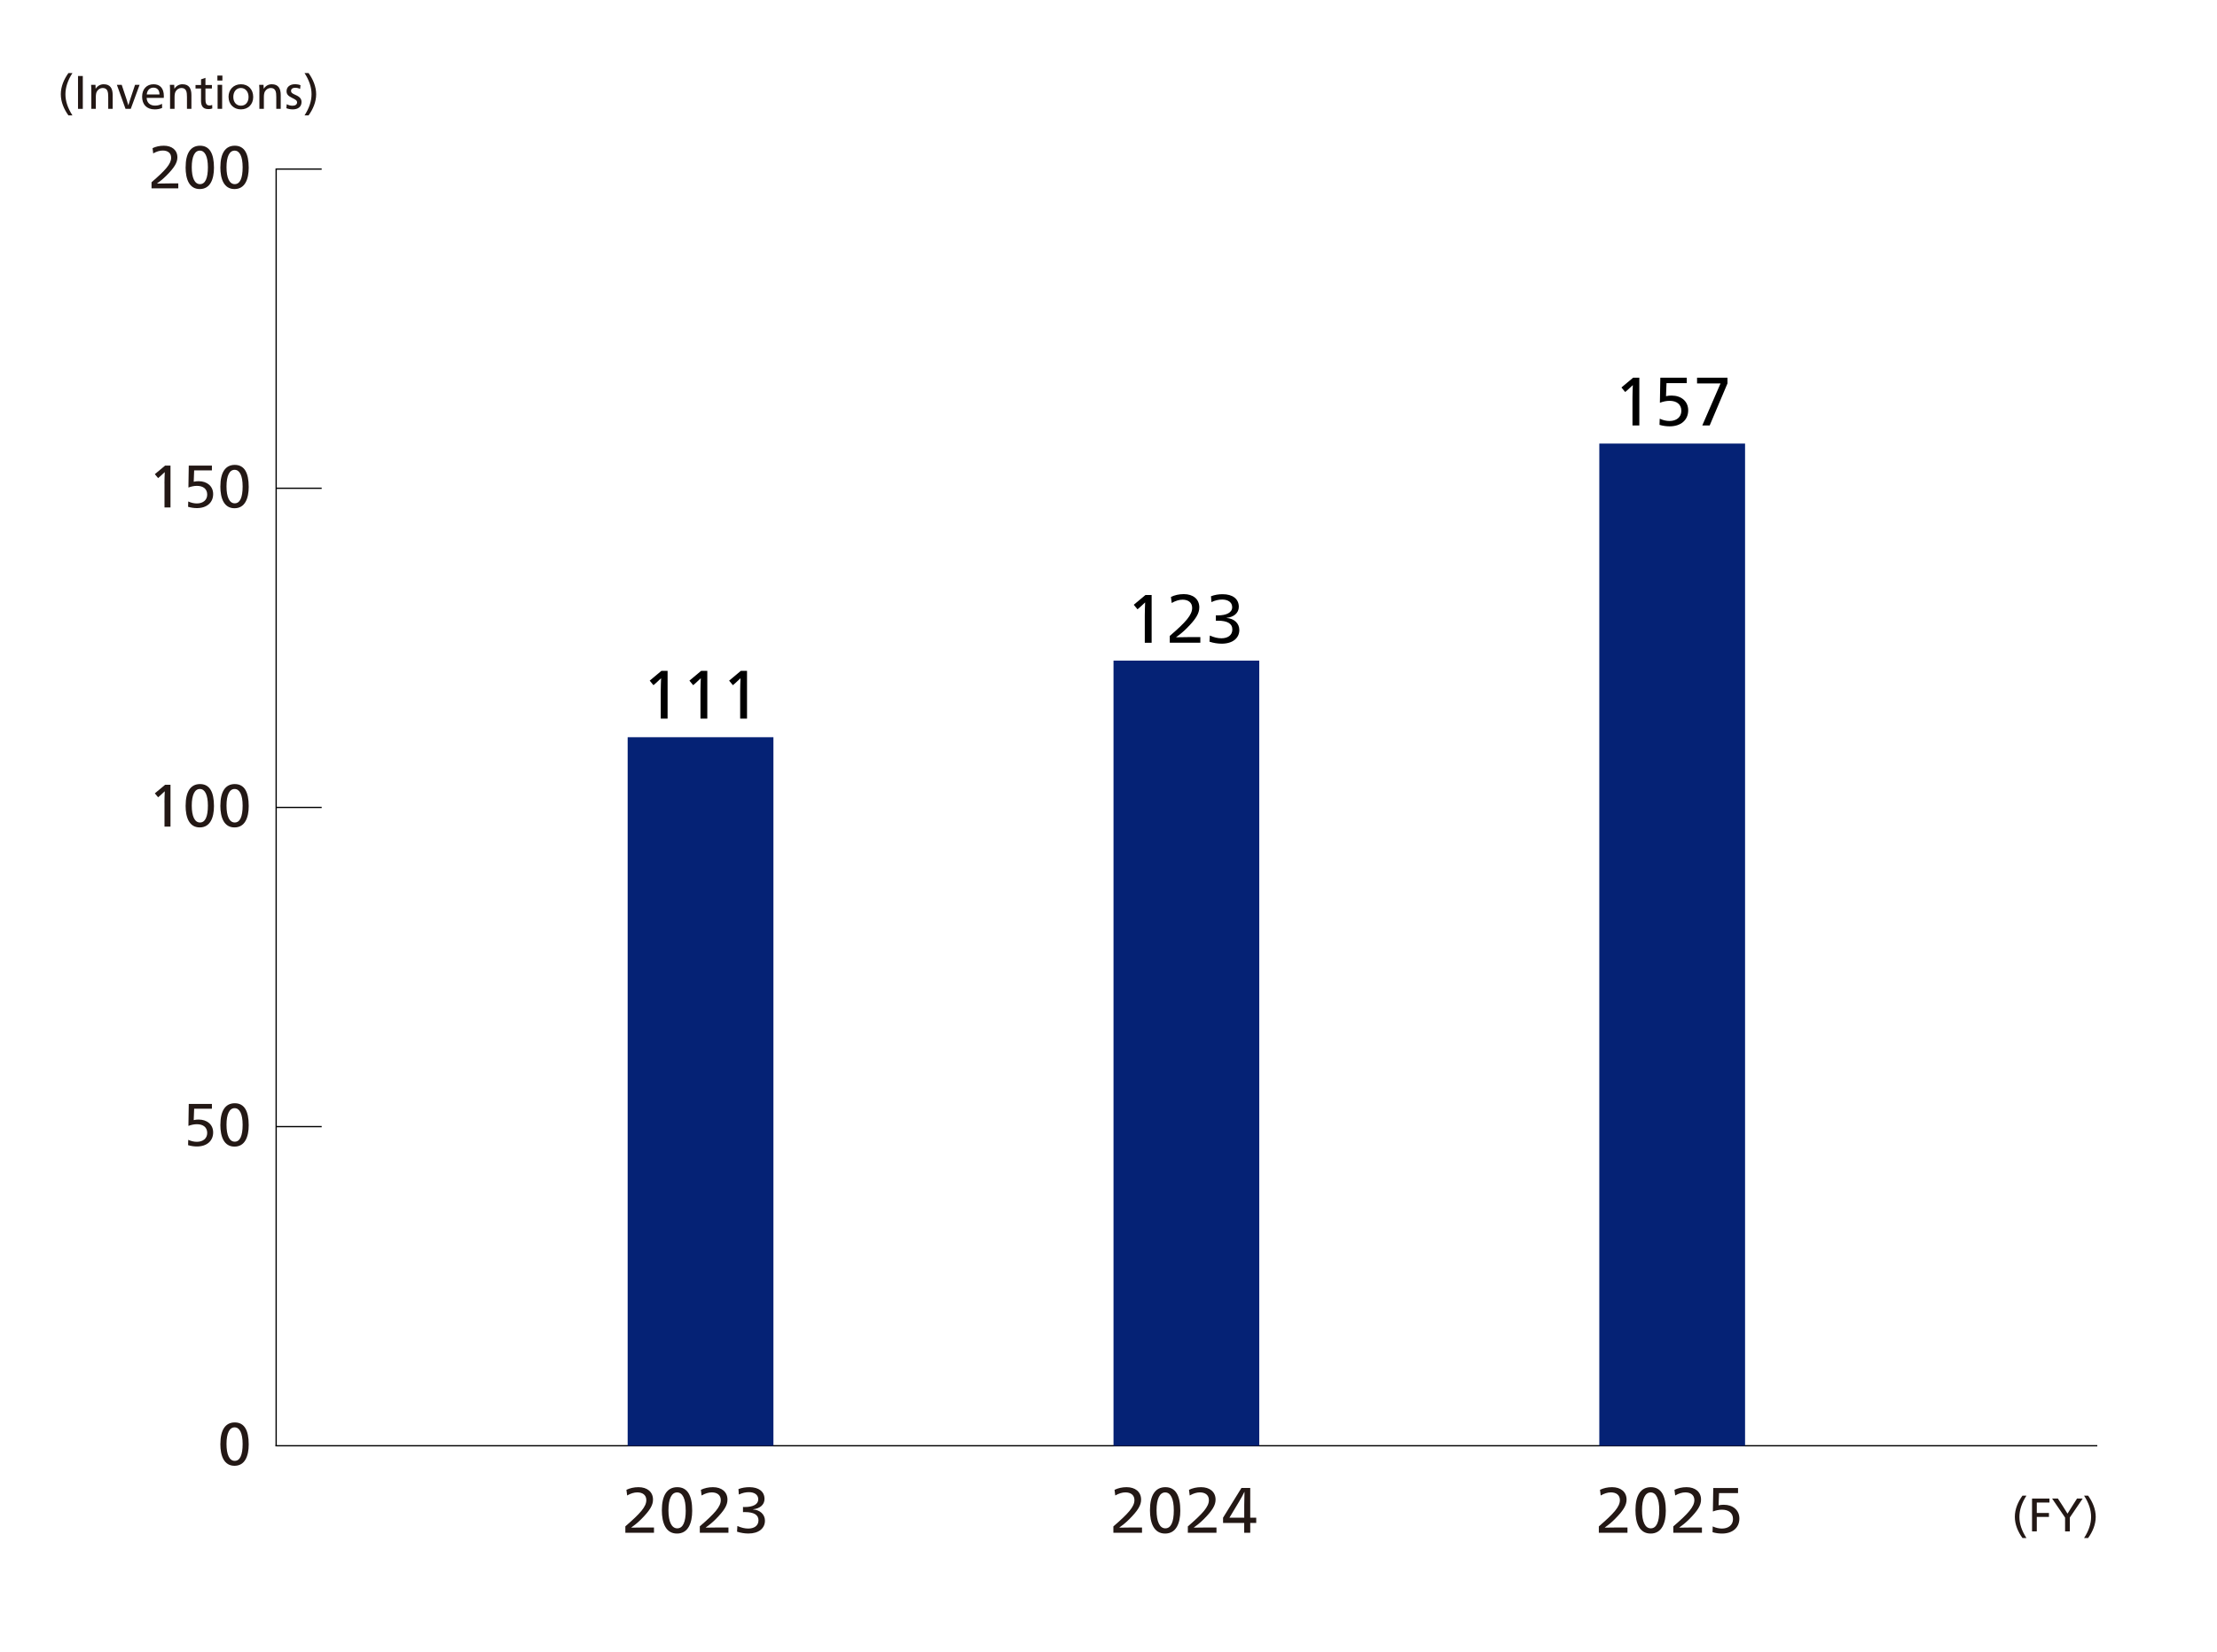
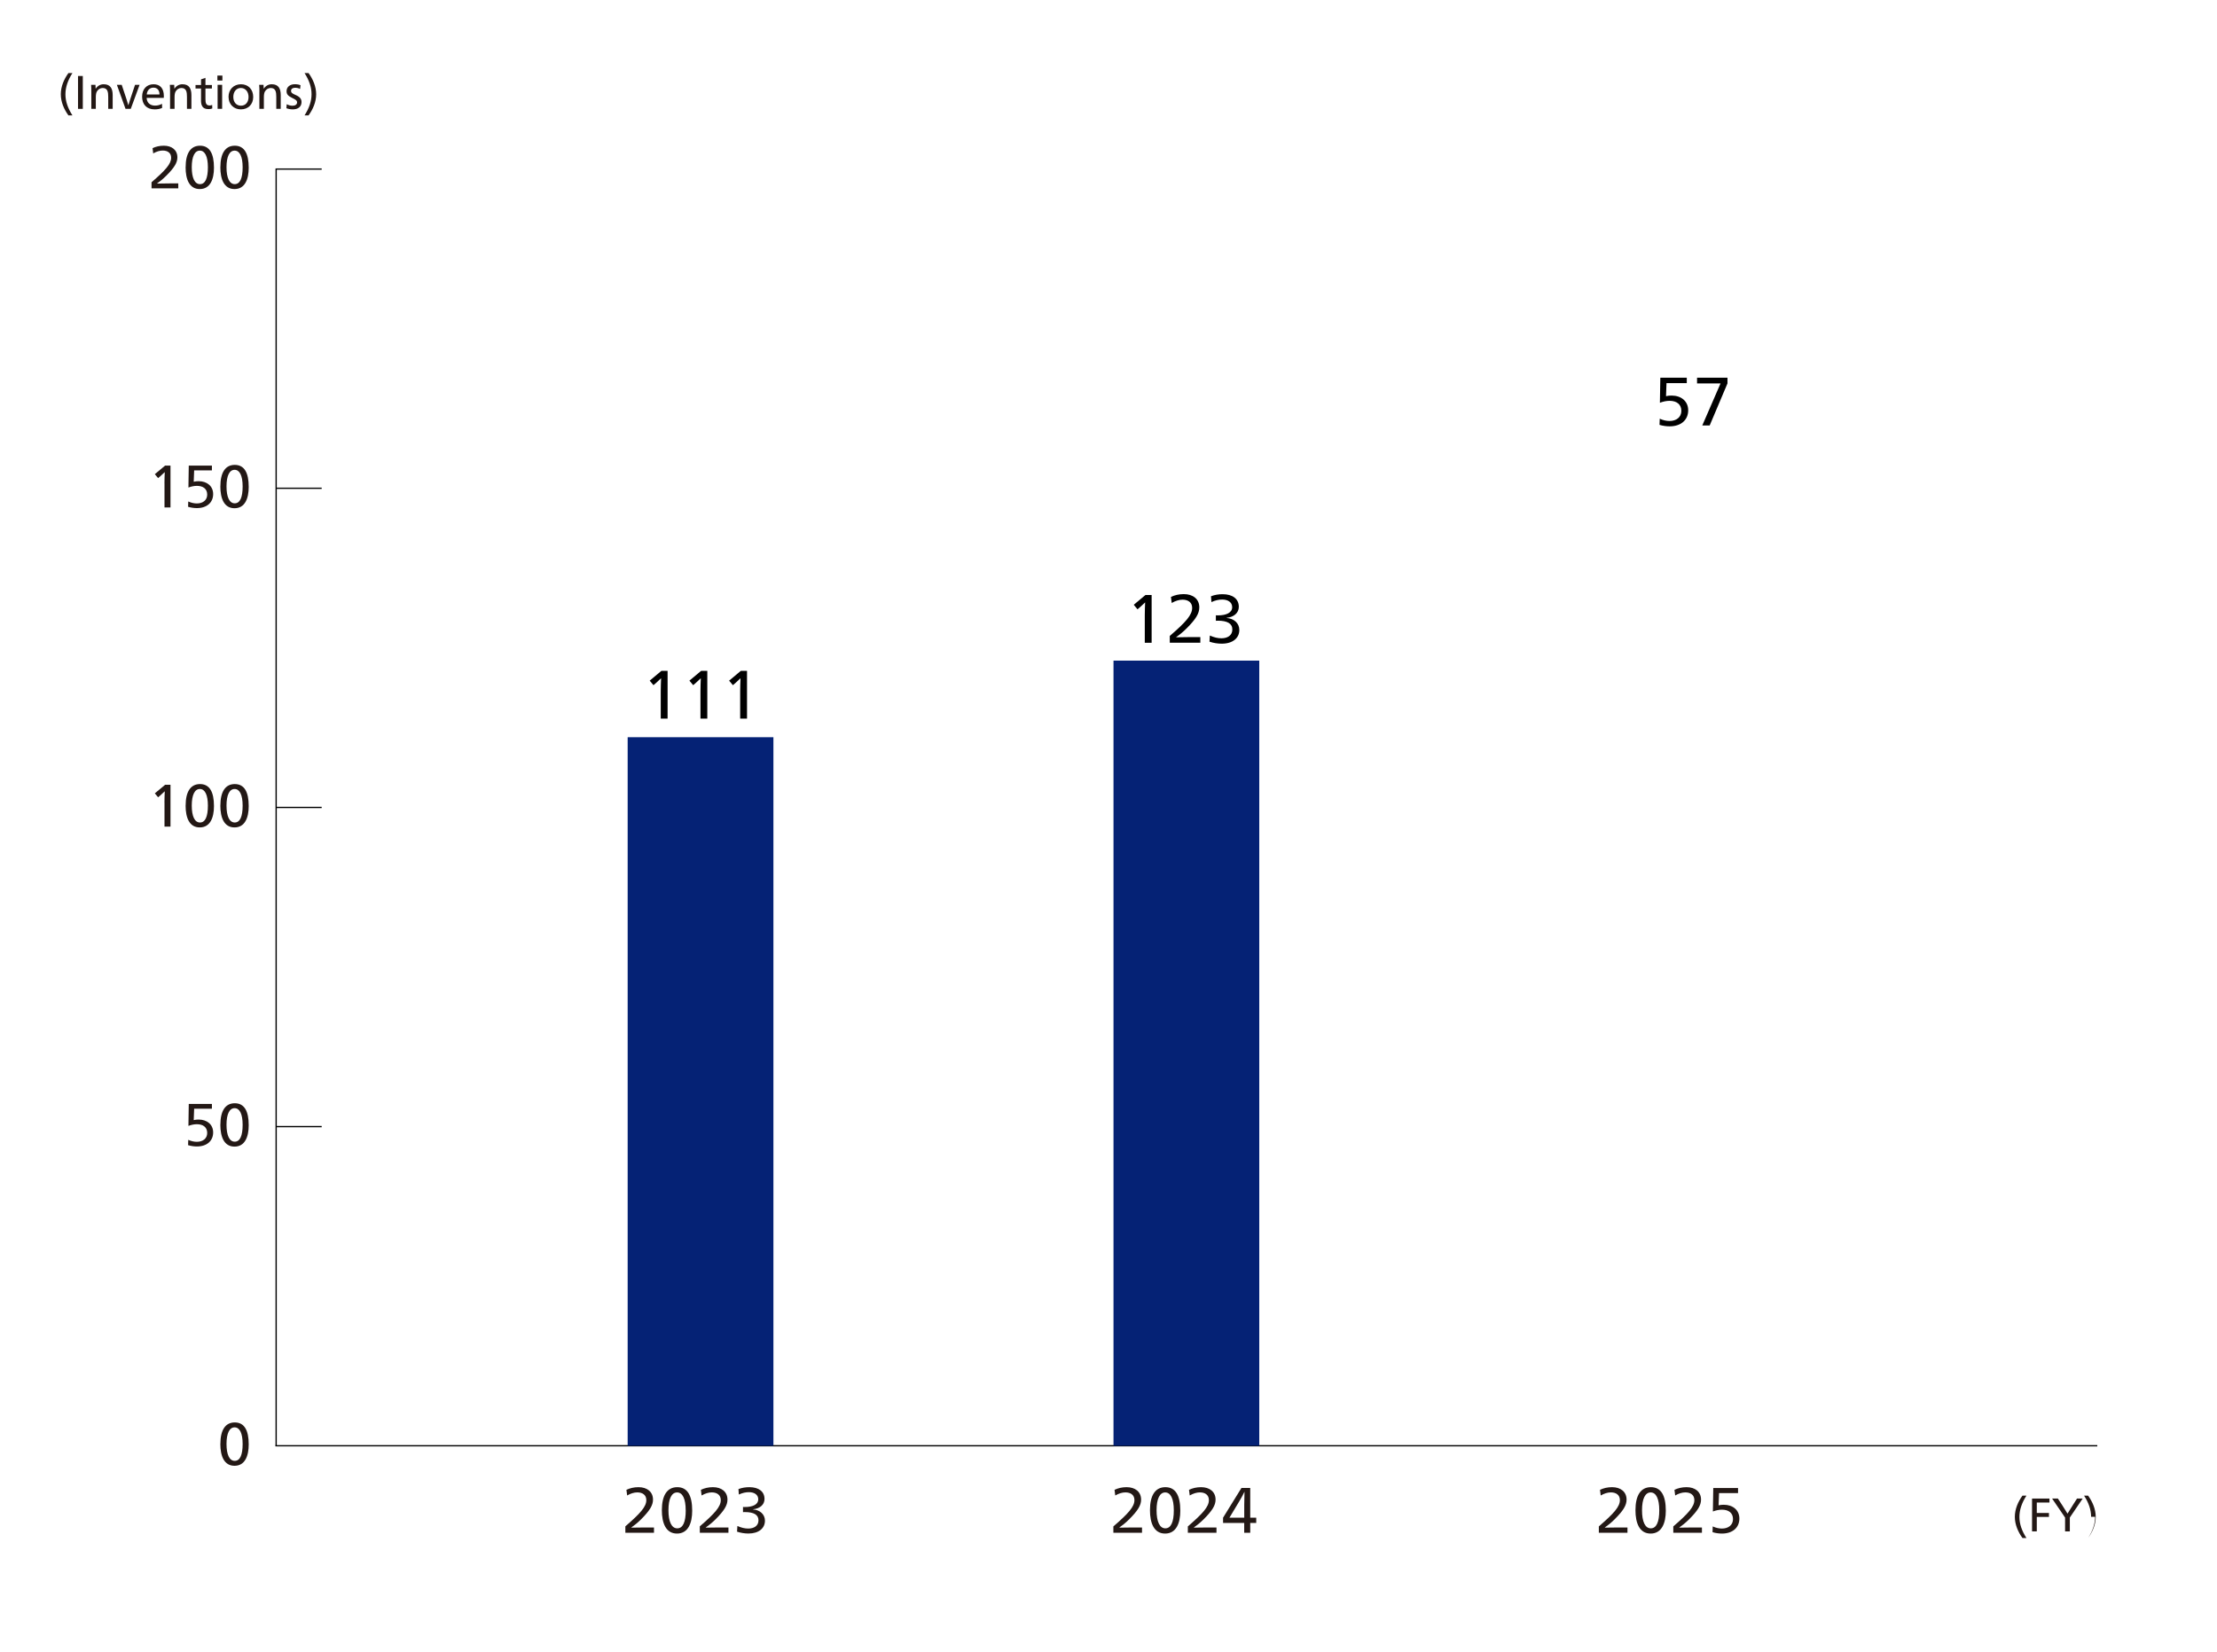
<svg xmlns="http://www.w3.org/2000/svg" id="_レイヤー_1" data-name="レイヤー_1" width="518.06" height="386.08" version="1.1" viewBox="0 0 518.06 386.08">
  <defs>
    <style>
      .st0, .st1 {
        fill: none;
      }

      .st2 {
        fill: #052275;
      }

      .st3 {
        fill: #231815;
      }

      .st1 {
        stroke: #000;
        stroke-miterlimit: 10;
        stroke-width: .3px;
      }
    </style>
  </defs>
  <g>
    <path class="st3" d="M14.21,22.02c0-1.8.74-3.51,1.78-4.95h.94c-1.09,1.69-1.64,3.34-1.64,4.97s.55,3.23,1.64,4.93h-.94c-1.04-1.44-1.78-3.15-1.78-4.95Z" />
    <path class="st3" d="M18.23,17.76h1.12v7.68h-1.12v-7.68Z" />
    <path class="st3" d="M21.34,21.48c0-.59-.01-1.19-.05-1.66h1.02c.02.24.04.6.04.9h.02c.42-.64,1.06-1.03,1.87-1.03,1.58,0,2.09,1.04,2.09,2.53v3.21h-1.04v-2.77c0-1.1-.11-2.1-1.3-2.1-.55,0-1.06.32-1.34.8-.18.31-.26.73-.26,1.39v2.68h-1.05v-3.95Z" />
    <path class="st3" d="M27.31,19.82h1.13l1.14,3.42c.12.35.3.97.4,1.35h.02c.11-.39.31-1.02.42-1.35l1.14-3.42h1.06l-2.06,5.61h-1.23l-2.02-5.61Z" />
    <path class="st3" d="M33.21,22.58c0-1.77,1.08-2.89,2.67-2.89,1.47,0,2.41.89,2.41,2.78,0,.11-.01.29-.02.41h-4c.04,1.13.81,1.8,1.95,1.8.65,0,1.13-.15,1.64-.42l.03.96c-.51.23-1.07.34-1.74.34-1.87,0-2.94-1.13-2.94-2.98ZM37.27,22.08c0-1.08-.59-1.6-1.42-1.6s-1.47.59-1.56,1.6h2.98Z" />
    <path class="st3" d="M39.74,21.48c0-.59-.01-1.19-.05-1.66h1.02c.02.24.04.6.04.9h.02c.42-.64,1.06-1.03,1.87-1.03,1.58,0,2.09,1.04,2.09,2.53v3.21h-1.04v-2.77c0-1.1-.11-2.1-1.3-2.1-.55,0-1.06.32-1.34.8-.18.31-.26.73-.26,1.39v2.68h-1.05v-3.95Z" />
    <path class="st3" d="M46.98,23.43v-2.75h-1.29v-.82h1.29v-1.32l1.03-.35v1.67h1.51v.82h-1.51v2.46c0,.89.12,1.51.97,1.51.22,0,.41-.04.6-.13l.03.83c-.25.1-.57.15-.89.15-1.42,0-1.75-.86-1.75-2.07Z" />
    <path class="st3" d="M50.8,17.66h1.17v1.16h-1.17v-1.16ZM50.85,19.82h1.06v5.61h-1.06v-5.61Z" />
    <path class="st3" d="M53.4,22.66c0-1.76,1.2-2.97,2.92-2.97s2.85,1.23,2.85,2.97-1.19,2.9-2.88,2.9-2.88-1.21-2.88-2.9ZM58.08,22.66c0-1.25-.75-2.1-1.8-2.1s-1.76.86-1.76,2.1.73,2.04,1.79,2.04,1.77-.81,1.77-2.04Z" />
    <path class="st3" d="M60.62,21.48c0-.59-.01-1.19-.06-1.66h1.02c.02.24.04.6.04.9h.02c.42-.64,1.06-1.03,1.87-1.03,1.58,0,2.09,1.04,2.09,2.53v3.21h-1.04v-2.77c0-1.1-.11-2.1-1.3-2.1-.55,0-1.06.32-1.34.8-.18.31-.26.73-.26,1.39v2.68h-1.05v-3.95Z" />
    <path class="st3" d="M66.92,25.29l.08-.94c.43.24.9.36,1.36.36.61,0,1.06-.29,1.06-.77,0-.44-.3-.65-1.17-1.07-.94-.45-1.29-.85-1.29-1.56,0-1.01.81-1.63,1.96-1.63.48,0,.96.09,1.3.23l-.09.87c-.41-.2-.79-.27-1.2-.27-.52,0-.92.25-.92.71s.32.65,1.03.96c1.05.45,1.42.94,1.42,1.67,0,1.12-.85,1.71-2.02,1.71-.57,0-1.04-.09-1.52-.27Z" />
    <path class="st3" d="M72.8,22.01c0-1.63-.55-3.25-1.64-4.94h.94c1.04,1.44,1.78,3.16,1.78,4.96s-.74,3.5-1.78,4.94h-.94c1.09-1.69,1.64-3.33,1.64-4.96Z" />
  </g>
  <g>
    <path class="st3" d="M470.82,354.47c0-1.8.74-3.51,1.78-4.95h.93c-1.09,1.69-1.64,3.34-1.64,4.97s.55,3.24,1.64,4.93h-.93c-1.04-1.44-1.78-3.15-1.78-4.95Z" />
    <path class="st3" d="M474.84,350.2h4.07v.93h-2.96v2.44h2.84v.92h-2.84v3.38h-1.11v-7.68Z" />
    <path class="st3" d="M482.57,354.66l-3.04-4.46h1.35l1.01,1.55c.32.5.99,1.56,1.23,1.96h.02c.23-.4.91-1.49,1.22-1.96l.99-1.55h1.32l-3,4.43v3.25h-1.11v-3.22Z" />
-     <path class="st3" d="M488.64,354.46c0-1.63-.55-3.25-1.64-4.94h.94c1.04,1.44,1.78,3.16,1.78,4.96s-.74,3.5-1.78,4.94h-.94c1.09-1.69,1.64-3.33,1.64-4.96Z" />
+     <path class="st3" d="M488.64,354.46c0-1.63-.55-3.25-1.64-4.94h.94c1.04,1.44,1.78,3.16,1.78,4.96s-.74,3.5-1.78,4.94c1.09-1.69,1.64-3.33,1.64-4.96Z" />
  </g>
  <g>
    <g>
      <path class="st3" d="M51.5,337.42c0-3.19,1.13-5.01,3.36-5.01s3.26,1.82,3.26,5.14c0,2.7-.88,4.99-3.32,4.99s-3.31-2.28-3.31-5.11ZM56.7,337.45c0-2.52-.69-3.89-1.88-3.89s-1.89,1.37-1.89,3.88.69,3.95,1.92,3.95,1.85-1.36,1.85-3.94Z" />
      <g>
        <path class="st3" d="M43.95,267.62l.04-1.25c.71.32,1.39.46,2.02.46,1.36,0,2.41-.74,2.41-2.07s-.95-2.04-2.41-2.04c-.64,0-1.3.14-1.98.39l.08-5.13h5.41v1.12h-4.15l-.1,2.66c.41-.1.74-.13,1.15-.13,1.95,0,3.39,1.15,3.39,3.01,0,2-1.5,3.28-3.8,3.28-.64,0-1.39-.1-2.07-.31Z" />
        <path class="st3" d="M51.5,262.83c0-3.19,1.13-5.01,3.36-5.01s3.26,1.82,3.26,5.14c0,2.7-.88,4.99-3.32,4.99s-3.31-2.28-3.31-5.11ZM56.7,262.86c0-2.52-.69-3.89-1.88-3.89s-1.89,1.37-1.89,3.88.69,3.95,1.92,3.95,1.85-1.36,1.85-3.94Z" />
      </g>
      <g>
        <path class="st3" d="M38.43,187.57c0-.83.04-2.12.07-2.63h-.03c-.22.22-.53.52-1.02.95l-.5.43-.77-.92,2.4-2h1.26v9.78h-1.4v-5.6Z" />
        <path class="st3" d="M43.38,188.24c0-3.19,1.13-5.01,3.36-5.01s3.26,1.82,3.26,5.14c0,2.7-.88,4.99-3.32,4.99s-3.31-2.28-3.31-5.11ZM48.58,188.27c0-2.52-.69-3.89-1.88-3.89s-1.89,1.37-1.89,3.88.69,3.95,1.92,3.95,1.85-1.36,1.85-3.94Z" />
        <path class="st3" d="M51.5,188.24c0-3.19,1.13-5.01,3.36-5.01s3.26,1.82,3.26,5.14c0,2.7-.88,4.99-3.32,4.99s-3.31-2.28-3.31-5.11ZM56.7,188.27c0-2.52-.69-3.89-1.88-3.89s-1.89,1.37-1.89,3.88.69,3.95,1.92,3.95,1.85-1.36,1.85-3.94Z" />
      </g>
      <g>
        <path class="st3" d="M38.43,112.98c0-.83.04-2.12.07-2.63h-.03c-.22.22-.53.52-1.02.95l-.5.43-.77-.92,2.4-2h1.26v9.78h-1.4v-5.6Z" />
        <path class="st3" d="M43.95,118.44l.04-1.25c.71.32,1.39.46,2.02.46,1.36,0,2.41-.74,2.41-2.07s-.95-2.04-2.41-2.04c-.64,0-1.3.14-1.98.39l.08-5.13h5.41v1.12h-4.15l-.1,2.66c.41-.1.74-.13,1.15-.13,1.95,0,3.39,1.15,3.39,3.01,0,2-1.5,3.28-3.8,3.28-.64,0-1.39-.1-2.07-.31Z" />
        <path class="st3" d="M51.5,113.65c0-3.19,1.13-5.01,3.36-5.01s3.26,1.82,3.26,5.14c0,2.7-.88,4.99-3.32,4.99s-3.31-2.28-3.31-5.11ZM56.7,113.68c0-2.52-.69-3.89-1.88-3.89s-1.89,1.37-1.89,3.88.69,3.95,1.92,3.95,1.85-1.36,1.85-3.94Z" />
      </g>
      <g>
        <path class="st3" d="M35.41,42.59c3.28-2.83,4.58-4.29,4.58-5.73,0-1.15-.85-1.68-1.96-1.68-.7,0-1.44.22-2.23.67l-.15-1.23c.76-.36,1.64-.57,2.63-.57,1.88,0,3.17,1.01,3.17,2.72,0,1.23-.7,2.4-2.59,4.29-.8.8-1.54,1.37-2.16,1.81v.03c.85-.03,2.12-.04,2.93-.04h2.03v1.15h-6.25v-1.4Z" />
        <path class="st3" d="M43.38,39.06c0-3.19,1.13-5.01,3.36-5.01s3.26,1.82,3.26,5.14c0,2.7-.88,4.99-3.32,4.99s-3.31-2.28-3.31-5.11ZM48.58,39.09c0-2.52-.69-3.89-1.88-3.89s-1.89,1.37-1.89,3.88.69,3.95,1.92,3.95,1.85-1.36,1.85-3.94Z" />
        <path class="st3" d="M51.5,39.06c0-3.19,1.13-5.01,3.36-5.01s3.26,1.82,3.26,5.14c0,2.7-.88,4.99-3.32,4.99s-3.31-2.28-3.31-5.11ZM56.7,39.09c0-2.52-.69-3.89-1.88-3.89s-1.89,1.37-1.89,3.88.69,3.95,1.92,3.95,1.85-1.36,1.85-3.94Z" />
      </g>
    </g>
    <g>
      <line class="st1" x1="64.53" y1="263.28" x2="75.17" y2="263.28" />
      <line class="st1" x1="64.53" y1="188.69" x2="75.17" y2="188.69" />
      <line class="st1" x1="64.53" y1="114.1" x2="75.17" y2="114.1" />
      <polyline class="st1" points="75.17 39.51 64.53 39.51 64.53 337.86" />
    </g>
  </g>
  <g>
    <path class="st3" d="M146.13,356.69c3.51-3.03,4.9-4.59,4.9-6.13,0-1.23-.92-1.8-2.1-1.8-.75,0-1.54.24-2.38.72l-.17-1.32c.81-.39,1.75-.62,2.82-.62,2.01,0,3.39,1.08,3.39,2.91,0,1.32-.75,2.56-2.77,4.59-.85.85-1.65,1.47-2.31,1.93v.03c.92-.03,2.27-.04,3.13-.04h2.18v1.23h-6.69v-1.5Z" />
    <path class="st3" d="M154.66,352.91c0-3.42,1.21-5.37,3.6-5.37s3.49,1.95,3.49,5.5c0,2.89-.94,5.34-3.55,5.34s-3.54-2.45-3.54-5.48ZM160.23,352.94c0-2.7-.73-4.17-2.01-4.17s-2.02,1.47-2.02,4.16.74,4.23,2.06,4.23,1.98-1.46,1.98-4.21Z" />
    <path class="st3" d="M163.53,356.69c3.51-3.03,4.9-4.59,4.9-6.13,0-1.23-.92-1.8-2.1-1.8-.75,0-1.54.24-2.38.72l-.17-1.32c.81-.39,1.75-.62,2.82-.62,2.01,0,3.39,1.08,3.39,2.91,0,1.32-.75,2.56-2.77,4.59-.85.85-1.65,1.47-2.31,1.93v.03c.92-.03,2.27-.04,3.13-.04h2.18v1.23h-6.69v-1.5Z" />
    <path class="st3" d="M172.23,357.94l.08-1.33c.97.42,1.72.6,2.55.6,1.33,0,2.38-.63,2.38-1.93s-1.11-1.92-3.18-1.92c-.12,0-.27,0-.44.01v-1.2c.15.01.29.01.4.01,1.95,0,3.17-.62,3.17-1.8,0-1.09-.94-1.67-2.17-1.67-.78,0-1.47.15-2.37.55l-.09-1.27c.81-.32,1.69-.45,2.55-.45,2.19,0,3.54,1.02,3.54,2.76,0,1.37-1.14,2.26-2.66,2.4v.05c1.56.1,2.76,1.12,2.76,2.62,0,1.79-1.46,3-3.85,3-.9,0-1.81-.15-2.67-.43Z" />
  </g>
  <g>
    <path class="st3" d="M260.19,356.69c3.51-3.03,4.9-4.59,4.9-6.13,0-1.23-.92-1.8-2.1-1.8-.75,0-1.54.24-2.38.72l-.17-1.32c.81-.39,1.75-.62,2.82-.62,2.01,0,3.39,1.08,3.39,2.91,0,1.32-.75,2.56-2.78,4.59-.85.85-1.65,1.47-2.31,1.93v.03c.92-.03,2.26-.04,3.13-.04h2.17v1.23h-6.69v-1.5Z" />
    <path class="st3" d="M268.72,352.91c0-3.42,1.21-5.37,3.6-5.37s3.49,1.95,3.49,5.5c0,2.89-.94,5.34-3.55,5.34s-3.54-2.45-3.54-5.48ZM274.29,352.94c0-2.7-.74-4.17-2.01-4.17s-2.02,1.47-2.02,4.16.74,4.23,2.05,4.23,1.98-1.46,1.98-4.21Z" />
    <path class="st3" d="M277.59,356.69c3.51-3.03,4.9-4.59,4.9-6.13,0-1.23-.92-1.8-2.1-1.8-.75,0-1.54.24-2.38.72l-.17-1.32c.81-.39,1.75-.62,2.82-.62,2.01,0,3.39,1.08,3.39,2.91,0,1.32-.75,2.56-2.78,4.59-.85.85-1.65,1.47-2.31,1.93v.03c.92-.03,2.26-.04,3.13-.04h2.17v1.23h-6.69v-1.5Z" />
    <path class="st3" d="M290.75,355.9h-4.95v-1.23l4.3-6.95h2.05v6.95h1.4v1.23h-1.4v2.29h-1.41v-2.29ZM290.75,354.67v-2.94c0-.88.02-2,.06-3.08h-.03c-.24.51-.75,1.47-1.2,2.21l-2.29,3.81h3.46Z" />
  </g>
  <g>
    <path class="st3" d="M373.63,356.69c3.51-3.03,4.9-4.59,4.9-6.13,0-1.23-.92-1.8-2.1-1.8-.75,0-1.54.24-2.38.72l-.17-1.32c.81-.39,1.75-.62,2.82-.62,2.01,0,3.39,1.08,3.39,2.91,0,1.32-.75,2.56-2.78,4.59-.85.85-1.65,1.47-2.31,1.93v.03c.92-.03,2.26-.04,3.13-.04h2.17v1.23h-6.69v-1.5Z" />
    <path class="st3" d="M382.17,352.91c0-3.42,1.21-5.37,3.6-5.37s3.49,1.95,3.49,5.5c0,2.89-.94,5.34-3.55,5.34s-3.54-2.45-3.54-5.48ZM387.73,352.94c0-2.7-.74-4.17-2.01-4.17s-2.02,1.47-2.02,4.16.74,4.23,2.05,4.23,1.98-1.46,1.98-4.21Z" />
    <path class="st3" d="M391.03,356.69c3.51-3.03,4.9-4.59,4.9-6.13,0-1.23-.92-1.8-2.1-1.8-.75,0-1.54.24-2.38.72l-.17-1.32c.81-.39,1.75-.62,2.82-.62,2.01,0,3.39,1.08,3.39,2.91,0,1.32-.75,2.56-2.78,4.59-.85.85-1.65,1.47-2.31,1.93v.03c.92-.03,2.26-.04,3.13-.04h2.17v1.23h-6.69v-1.5Z" />
    <path class="st3" d="M400.18,358.04l.04-1.33c.76.35,1.49.5,2.16.5,1.46,0,2.58-.79,2.58-2.22s-1.02-2.19-2.58-2.19c-.69,0-1.4.15-2.12.42l.09-5.49h5.79v1.2h-4.44l-.11,2.85c.44-.1.79-.13,1.23-.13,2.08,0,3.63,1.23,3.63,3.22,0,2.15-1.61,3.51-4.07,3.51-.69,0-1.48-.1-2.22-.33Z" />
  </g>
  <line class="st1" x1="490.09" y1="337.86" x2="64.36" y2="337.86" />
  <g>
-     <rect class="st2" x="373.72" y="103.66" width="34.06" height="234.21" />
    <rect class="st2" x="260.2" y="154.38" width="34.06" height="183.49" />
    <rect class="st2" x="146.67" y="172.28" width="34.06" height="165.59" />
  </g>
  <g>
    <rect class="st0" x="146.98" y="152.38" width="33.74" height="19.96" />
    <path d="M154.4,161.54c0-.94.05-2.42.08-3.01h-.03c-.26.26-.61.59-1.17,1.09l-.58.5-.88-1.06,2.74-2.29h1.44v11.17h-1.6v-6.4Z" />
    <path d="M163.68,161.54c0-.94.05-2.42.08-3.01h-.03c-.26.26-.61.59-1.17,1.09l-.58.5-.88-1.06,2.74-2.29h1.44v11.17h-1.6v-6.4Z" />
    <path d="M172.96,161.54c0-.94.05-2.42.08-3.01h-.03c-.26.26-.61.59-1.17,1.09l-.58.5-.88-1.06,2.74-2.29h1.44v11.17h-1.6v-6.4Z" />
  </g>
  <g>
    <rect class="st0" x="260.09" y="134.65" width="33.74" height="19.96" />
    <path d="M267.51,143.81c0-.94.05-2.42.08-3.01h-.03c-.26.26-.61.59-1.17,1.09l-.58.5-.88-1.06,2.74-2.29h1.44v11.17h-1.6v-6.4Z" />
    <path d="M273.35,148.61c3.75-3.23,5.23-4.9,5.23-6.55,0-1.31-.98-1.92-2.24-1.92-.8,0-1.65.26-2.54.77l-.18-1.41c.86-.42,1.87-.66,3.01-.66,2.14,0,3.62,1.15,3.62,3.1,0,1.41-.8,2.74-2.96,4.9-.91.91-1.76,1.57-2.46,2.06v.03c.98-.03,2.42-.05,3.34-.05h2.32v1.31h-7.14v-1.6Z" />
    <path d="M282.63,149.94l.08-1.42c1.04.45,1.84.64,2.72.64,1.42,0,2.54-.67,2.54-2.06s-1.18-2.05-3.39-2.05c-.13,0-.29,0-.46.02v-1.28c.16.02.3.02.43.02,2.08,0,3.38-.66,3.38-1.92,0-1.17-1.01-1.78-2.32-1.78-.83,0-1.57.16-2.53.59l-.1-1.36c.86-.34,1.81-.48,2.72-.48,2.34,0,3.78,1.09,3.78,2.95,0,1.46-1.22,2.42-2.83,2.56v.05c1.67.11,2.95,1.2,2.95,2.8,0,1.9-1.55,3.2-4.11,3.2-.96,0-1.94-.16-2.85-.46Z" />
  </g>
  <g>
    <rect class="st0" x="374.05" y="83.87" width="33.74" height="19.96" />
-     <path d="M381.47,93.03c0-.94.05-2.42.08-3.01h-.03c-.26.26-.61.59-1.17,1.09l-.58.5-.88-1.06,2.74-2.29h1.44v11.17h-1.6v-6.4Z" />
    <path d="M387.79,99.27l.05-1.42c.82.37,1.58.53,2.3.53,1.55,0,2.75-.85,2.75-2.37s-1.09-2.34-2.75-2.34c-.74,0-1.49.16-2.26.45l.1-5.86h6.18v1.28h-4.74l-.11,3.04c.46-.11.85-.14,1.31-.14,2.22,0,3.87,1.31,3.87,3.44,0,2.29-1.71,3.75-4.34,3.75-.74,0-1.58-.11-2.37-.35Z" />
    <path d="M402.05,89.6h-5.49v-1.34h7.11v1.34l-4.16,9.83h-1.73l4.27-9.83Z" />
  </g>
</svg>